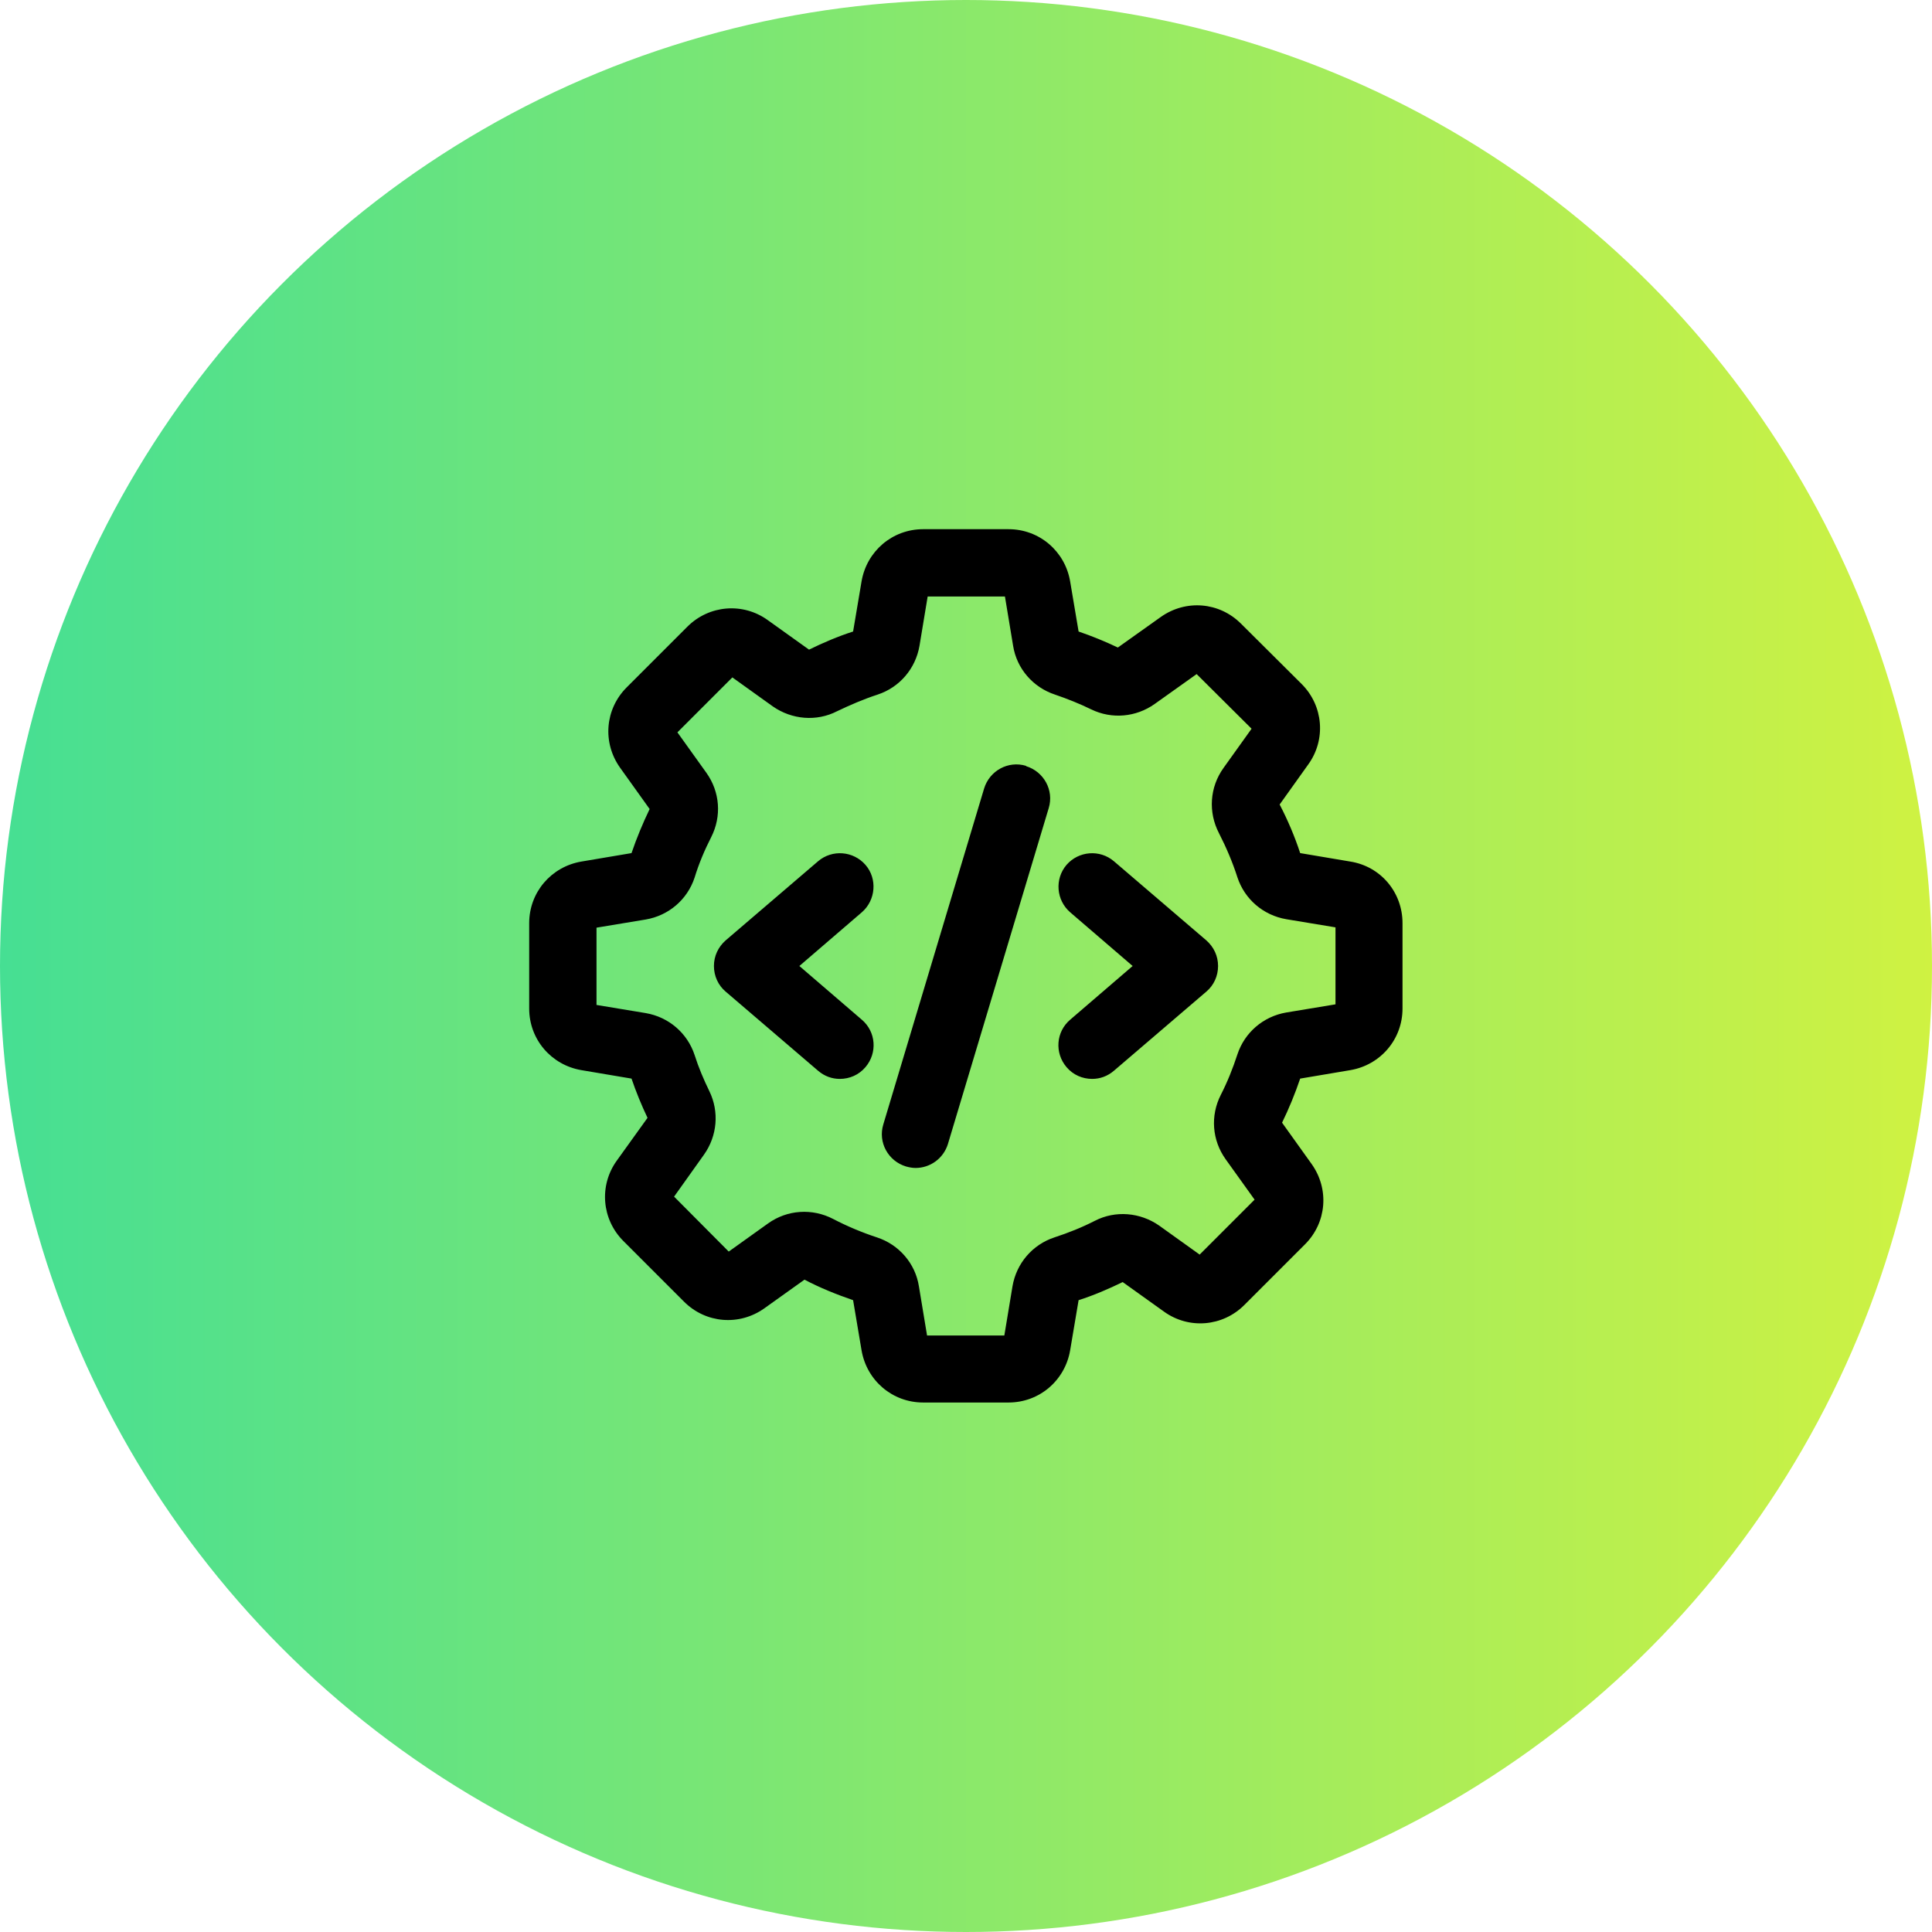
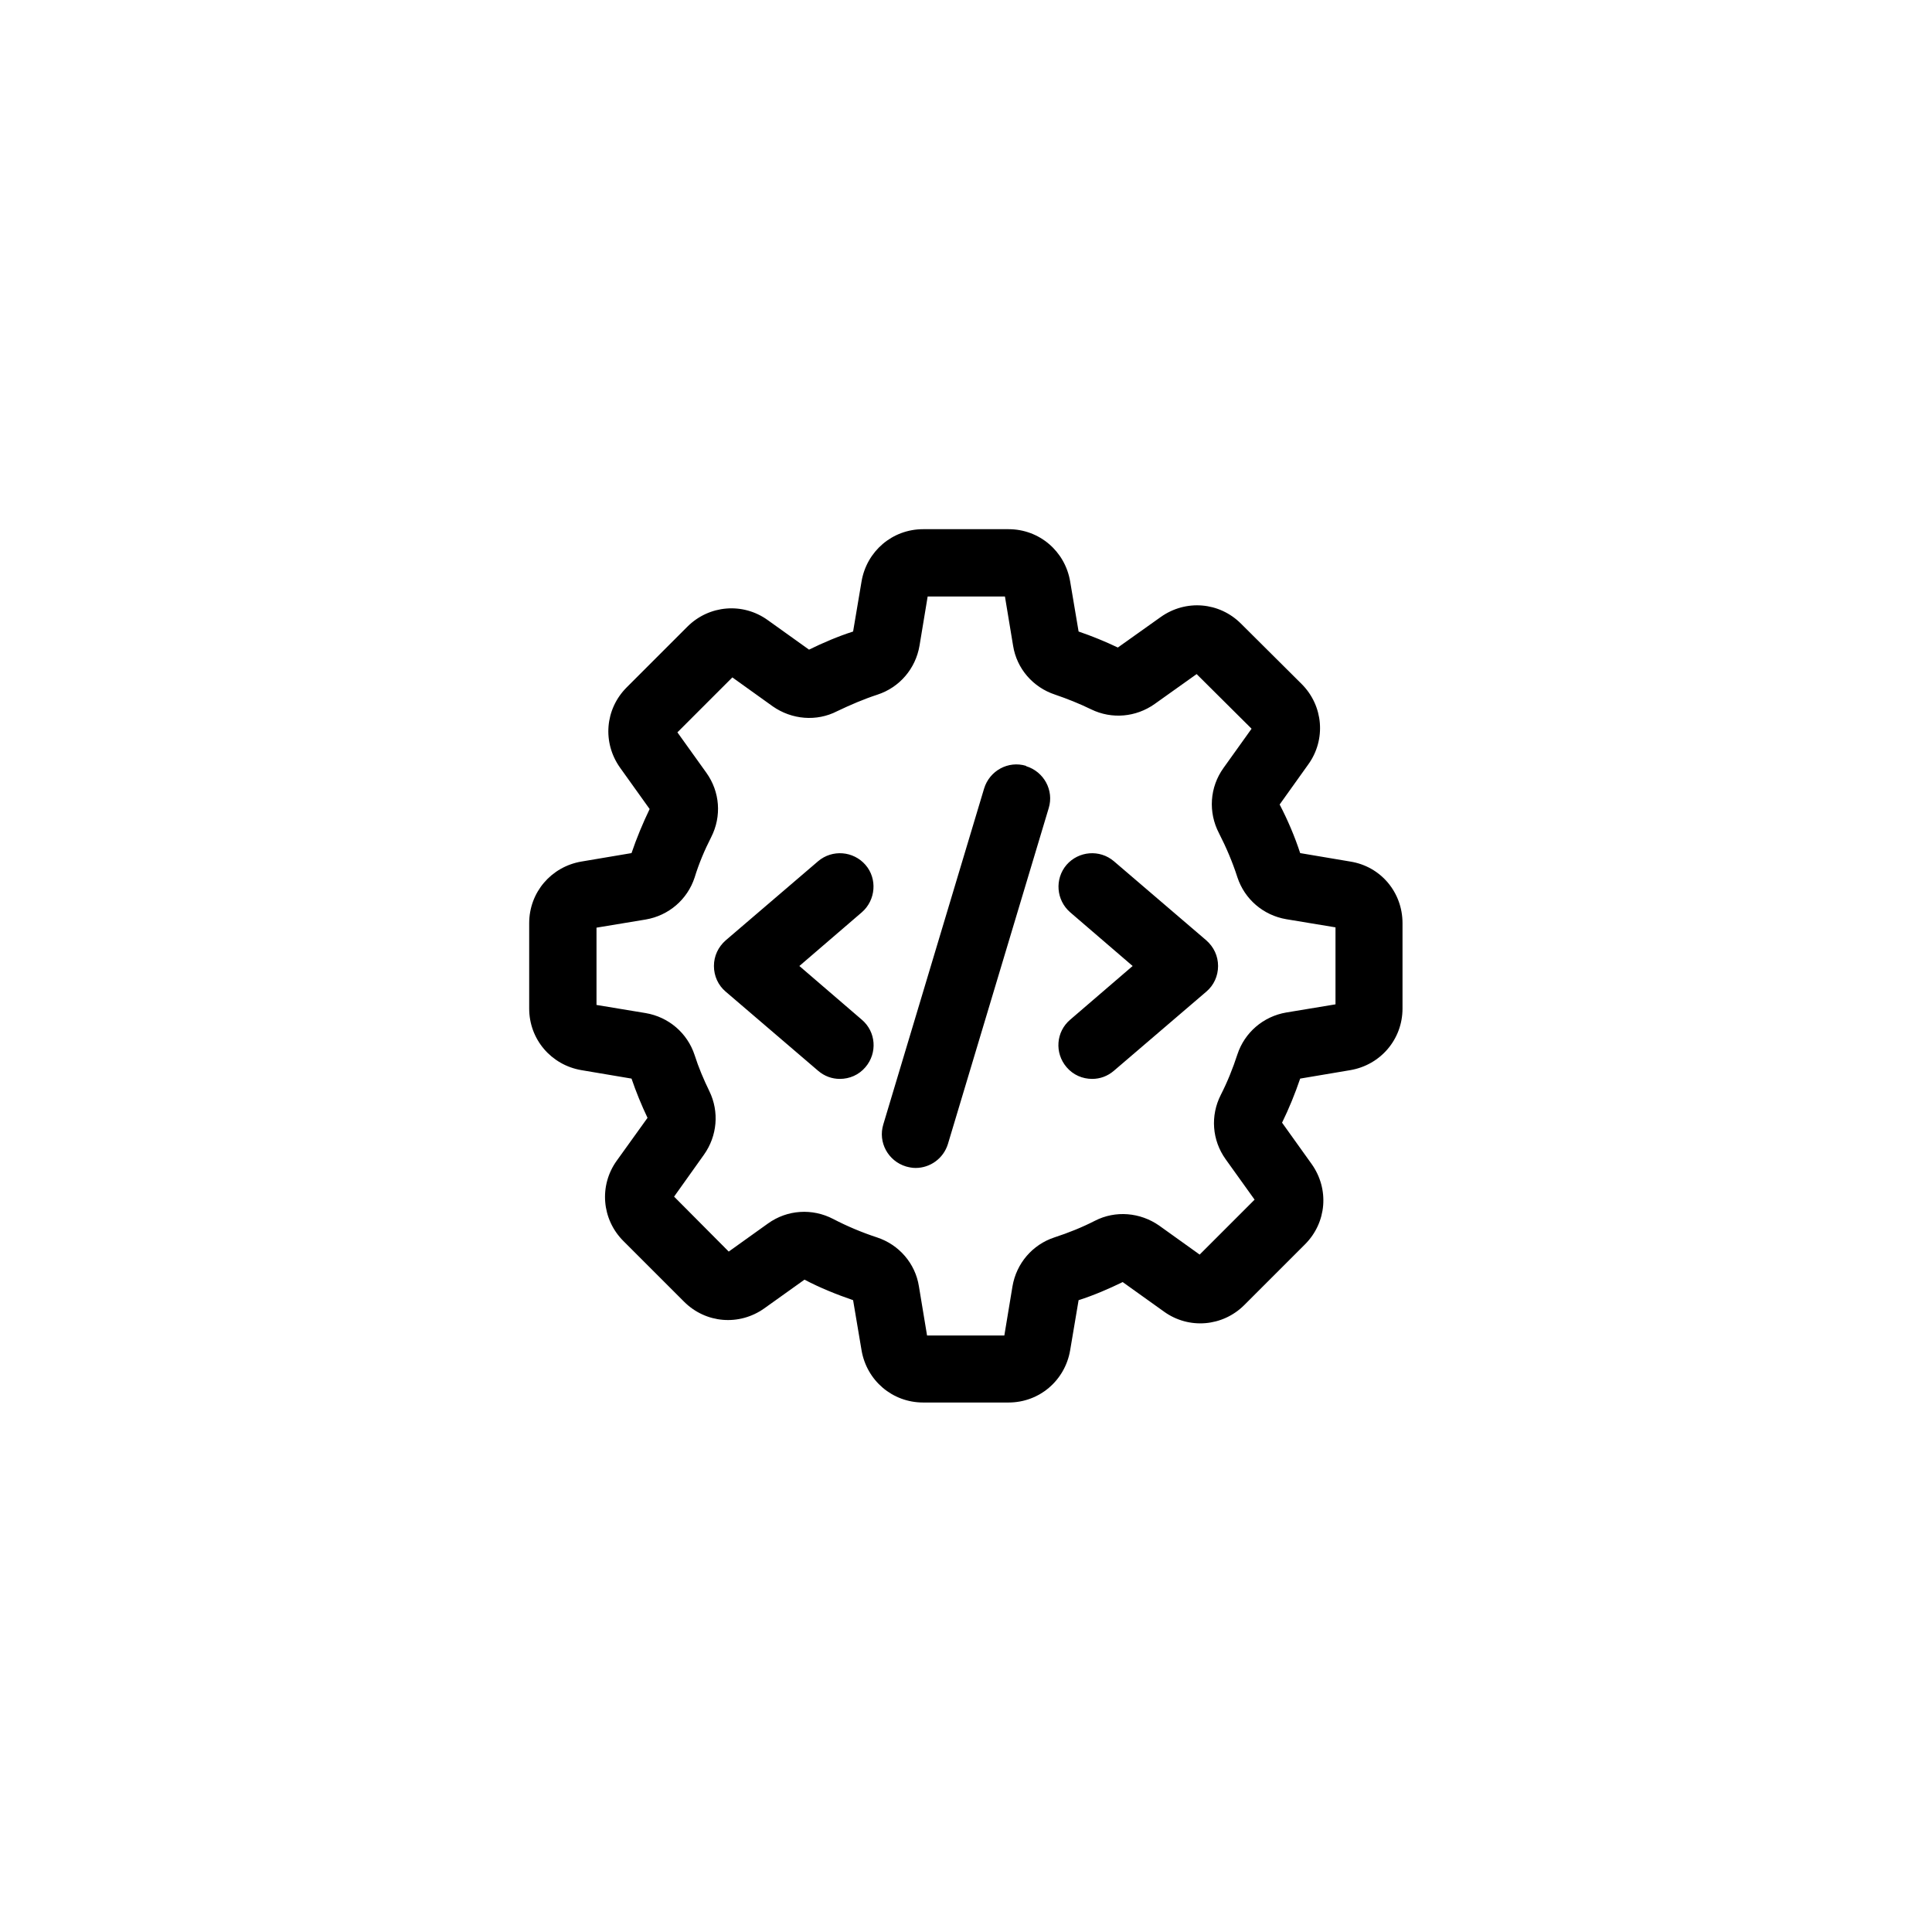
<svg xmlns="http://www.w3.org/2000/svg" id="Layer_2" data-name="Layer 2" viewBox="0 0 64 64">
  <defs>
    <style>
      .cls-1 {
        fill: url(#linear-gradient);
      }
    </style>
    <linearGradient id="linear-gradient" x1="0" y1="32" x2="64" y2="32" gradientUnits="userSpaceOnUse">
      <stop offset="0" stop-color="#46df93" />
      <stop offset="1" stop-color="#cff242" />
    </linearGradient>
  </defs>
  <g id="Layer_1-2" data-name="Layer 1">
    <g>
-       <circle class="cls-1" cx="32" cy="32" r="32" />
      <path d="M28.55,30.22l-2.07,1.78,2.07,1.78c.47.4.52,1.1.12,1.57-.22.26-.53.39-.85.39-.26,0-.51-.09-.72-.27l-3.06-2.62c-.25-.21-.39-.52-.39-.85s.14-.63.39-.85l3.06-2.62c.47-.4,1.17-.34,1.57.12s.34,1.17-.12,1.57h0ZM36.9,28.53c-.47-.4-1.17-.34-1.57.12-.4.47-.34,1.17.12,1.57l2.07,1.78-2.07,1.78c-.47.4-.52,1.1-.12,1.57.22.26.53.39.85.39.26,0,.51-.09.72-.27l3.06-2.62c.25-.21.39-.52.39-.85s-.14-.63-.39-.85l-3.06-2.62ZM33.99,25.37c-.59-.18-1.21.16-1.39.75l-3.34,11.13c-.18.59.16,1.21.75,1.39.11.03.21.05.32.05.48,0,.92-.31,1.07-.79l3.34-11.13c.18-.59-.16-1.21-.75-1.39h0ZM46.46,30.58v2.83c0,1.02-.73,1.87-1.73,2.04l-1.66.28c-.17.5-.37.99-.6,1.46l.98,1.37c.59.83.5,1.94-.22,2.66l-2.01,2.01c-.72.72-1.84.81-2.66.22l-1.37-.98c-.47.23-.96.44-1.46.6l-.28,1.66c-.17,1-1.02,1.73-2.04,1.73h-2.83c-1.02,0-1.87-.73-2.04-1.73l-.28-1.66c-.55-.19-1.1-.41-1.61-.68l-1.33.95c-.83.59-1.94.5-2.66-.22l-2.01-2.01c-.72-.72-.81-1.84-.22-2.66l1.02-1.42c-.2-.42-.38-.86-.53-1.3l-1.66-.28c-1-.17-1.73-1.02-1.73-2.04v-2.83c0-1.02.73-1.87,1.73-2.04l1.66-.28c.17-.5.37-.98.6-1.46l-.98-1.37c-.59-.83-.5-1.94.22-2.66l2.01-2.01c.72-.72,1.84-.81,2.66-.22l1.37.98c.47-.23.96-.44,1.46-.6l.28-1.66c.17-1,1.02-1.73,2.04-1.73h2.83c1.02,0,1.87.73,2.04,1.73l.28,1.66c.44.15.88.33,1.3.53l1.42-1.01c.83-.59,1.94-.5,2.66.22l2.01,2c.72.72.81,1.84.22,2.66l-.95,1.33c.27.52.5,1.06.68,1.61l1.66.28c1.01.16,1.73,1.02,1.73,2.04ZM44.24,30.72l-1.63-.27c-.76-.13-1.38-.66-1.62-1.39-.16-.5-.37-.99-.61-1.46-.36-.69-.31-1.52.15-2.16l.93-1.3-1.82-1.81-1.39.99c-.62.44-1.42.51-2.1.18-.39-.19-.79-.35-1.2-.49-.73-.24-1.27-.86-1.39-1.62l-.27-1.63h-2.56l-.27,1.63c-.13.76-.66,1.38-1.39,1.62-.46.15-.9.34-1.34.55-.68.35-1.5.28-2.13-.16l-1.34-.96-1.82,1.82.96,1.34c.45.63.51,1.44.16,2.13-.22.43-.41.88-.55,1.34-.24.73-.86,1.26-1.62,1.39l-1.63.27v2.56l1.63.27c.76.13,1.38.66,1.62,1.39.13.41.3.81.49,1.2.33.68.26,1.48-.18,2.1l-.99,1.39,1.81,1.82,1.3-.93c.64-.46,1.47-.51,2.16-.15.46.24.96.45,1.45.61.73.24,1.27.86,1.39,1.62l.27,1.63h2.56l.27-1.63c.13-.76.66-1.38,1.39-1.62.46-.15.91-.33,1.34-.55.68-.35,1.5-.28,2.13.16l1.34.96,1.82-1.82-.96-1.34c-.45-.63-.51-1.44-.16-2.13.22-.43.4-.88.55-1.34.24-.73.86-1.26,1.62-1.39l1.63-.27v-2.56Z" />
    </g>
  </g>
</svg>